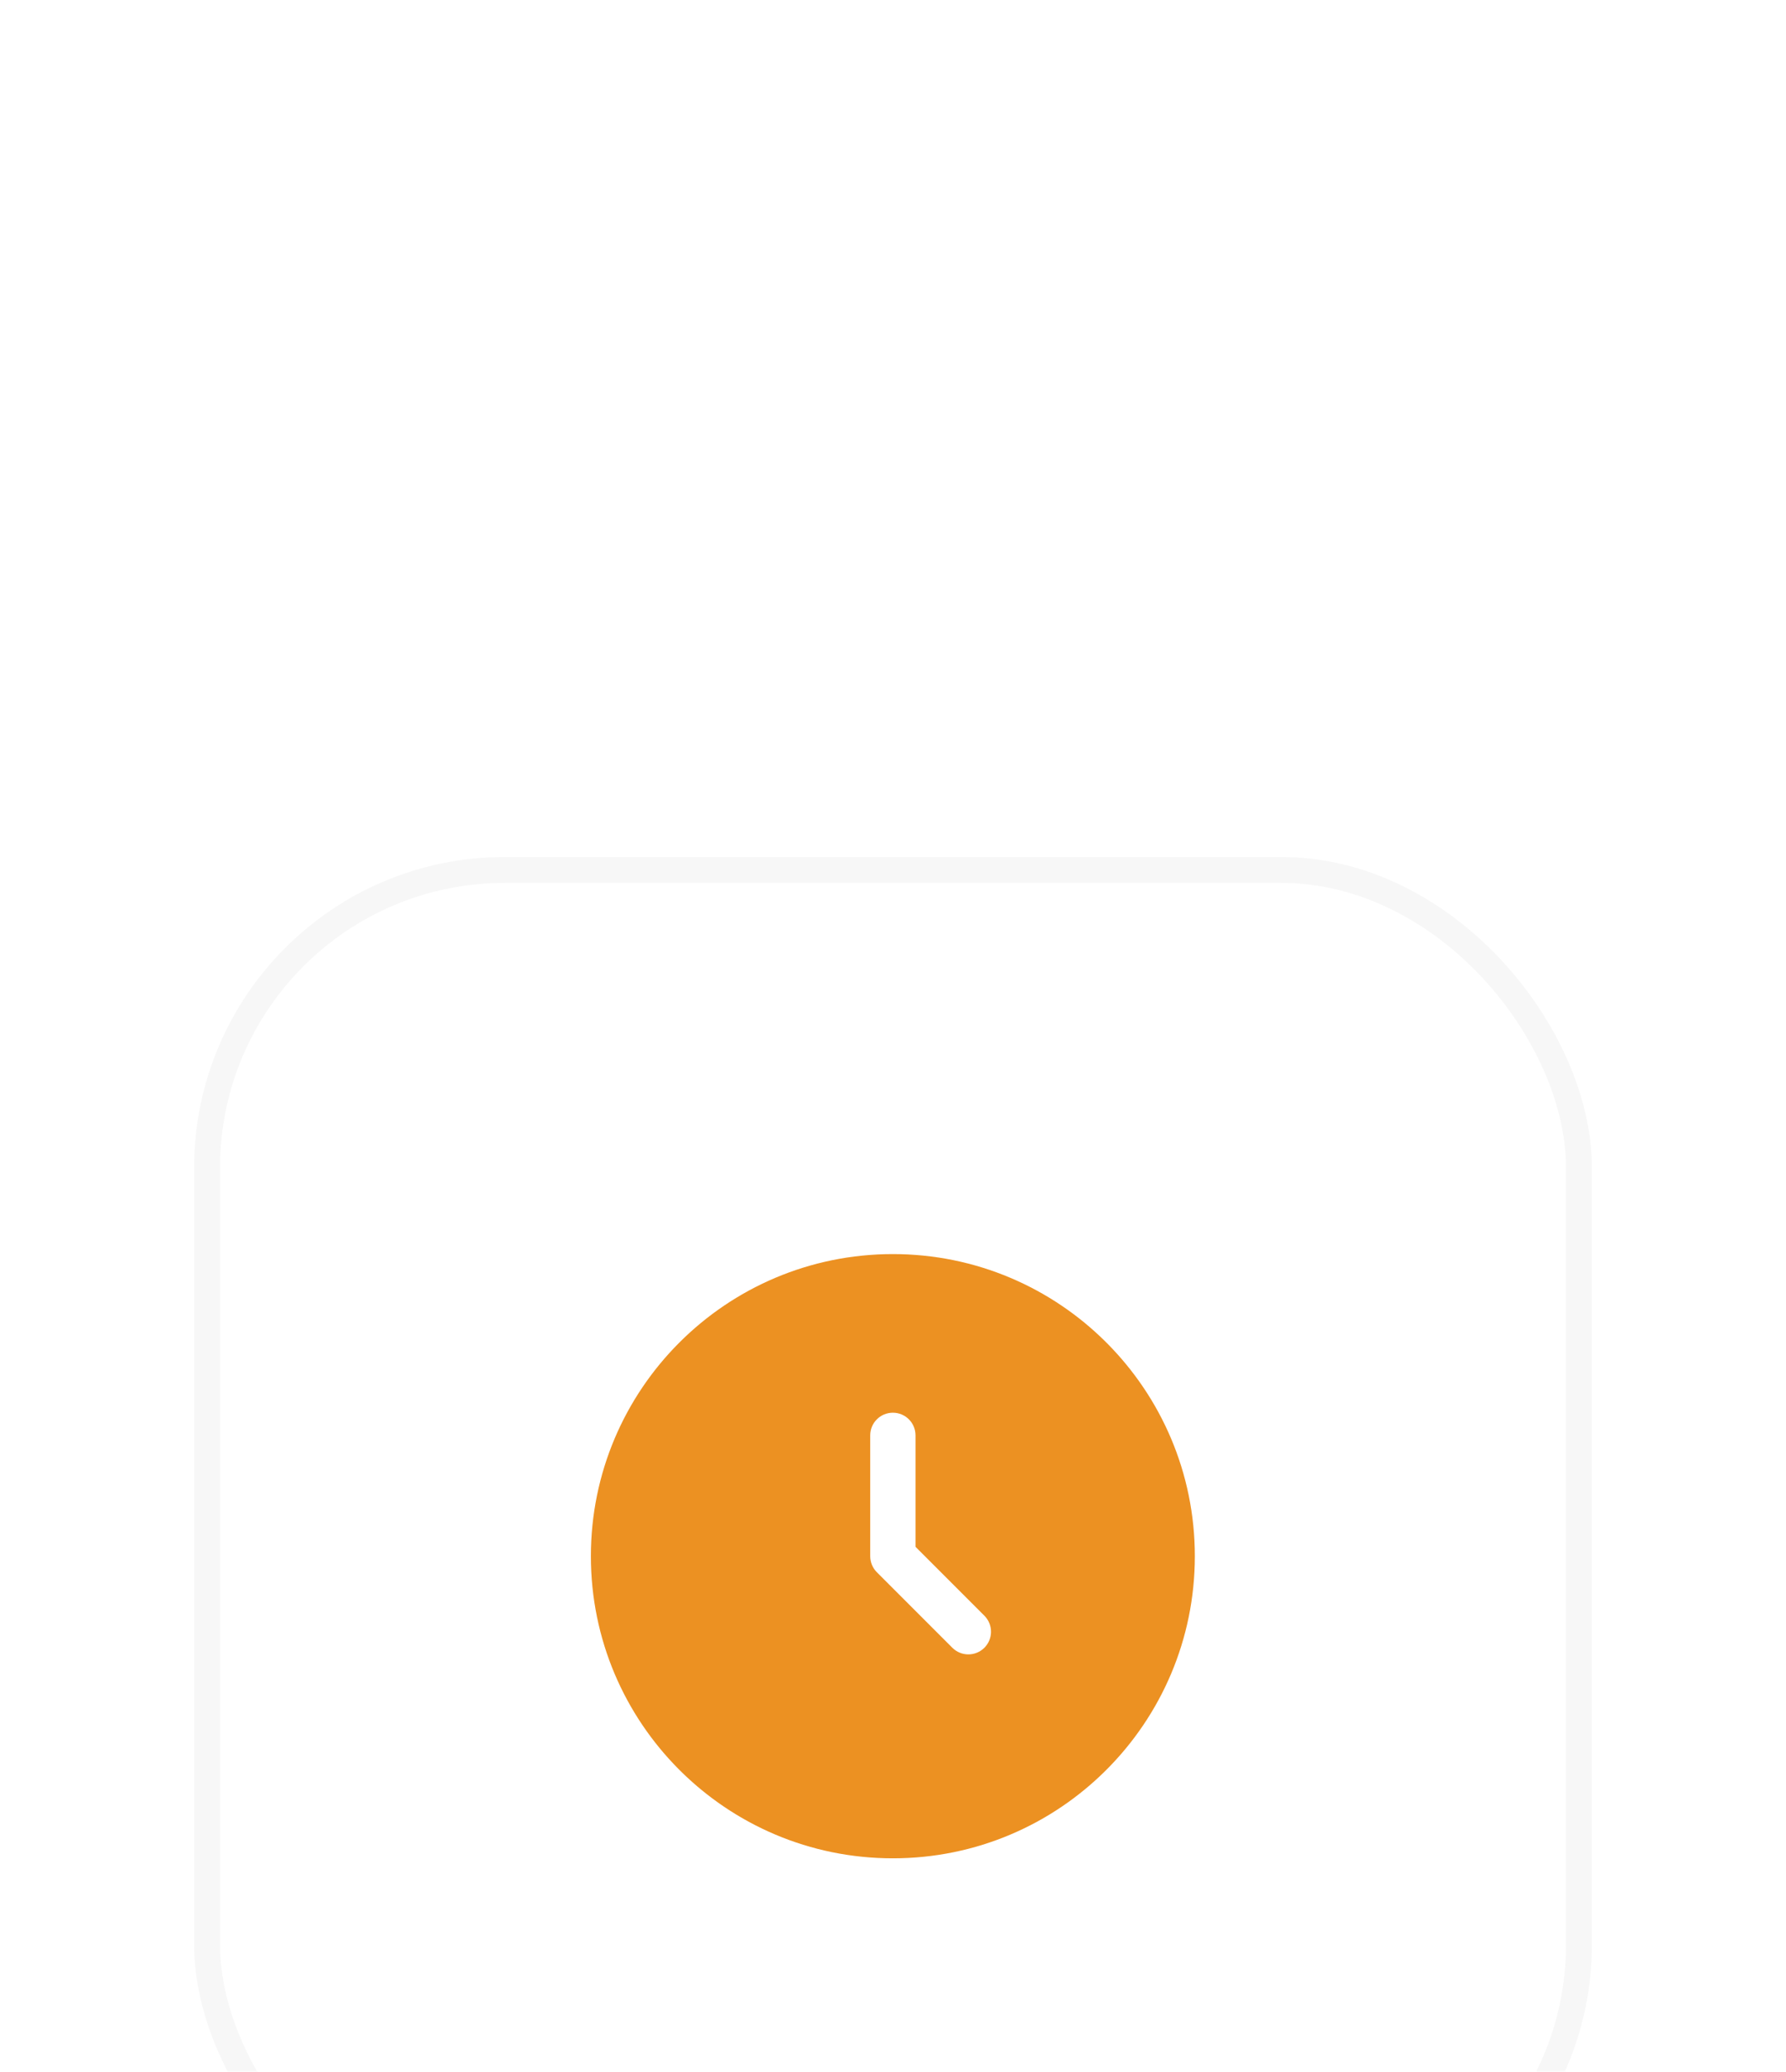
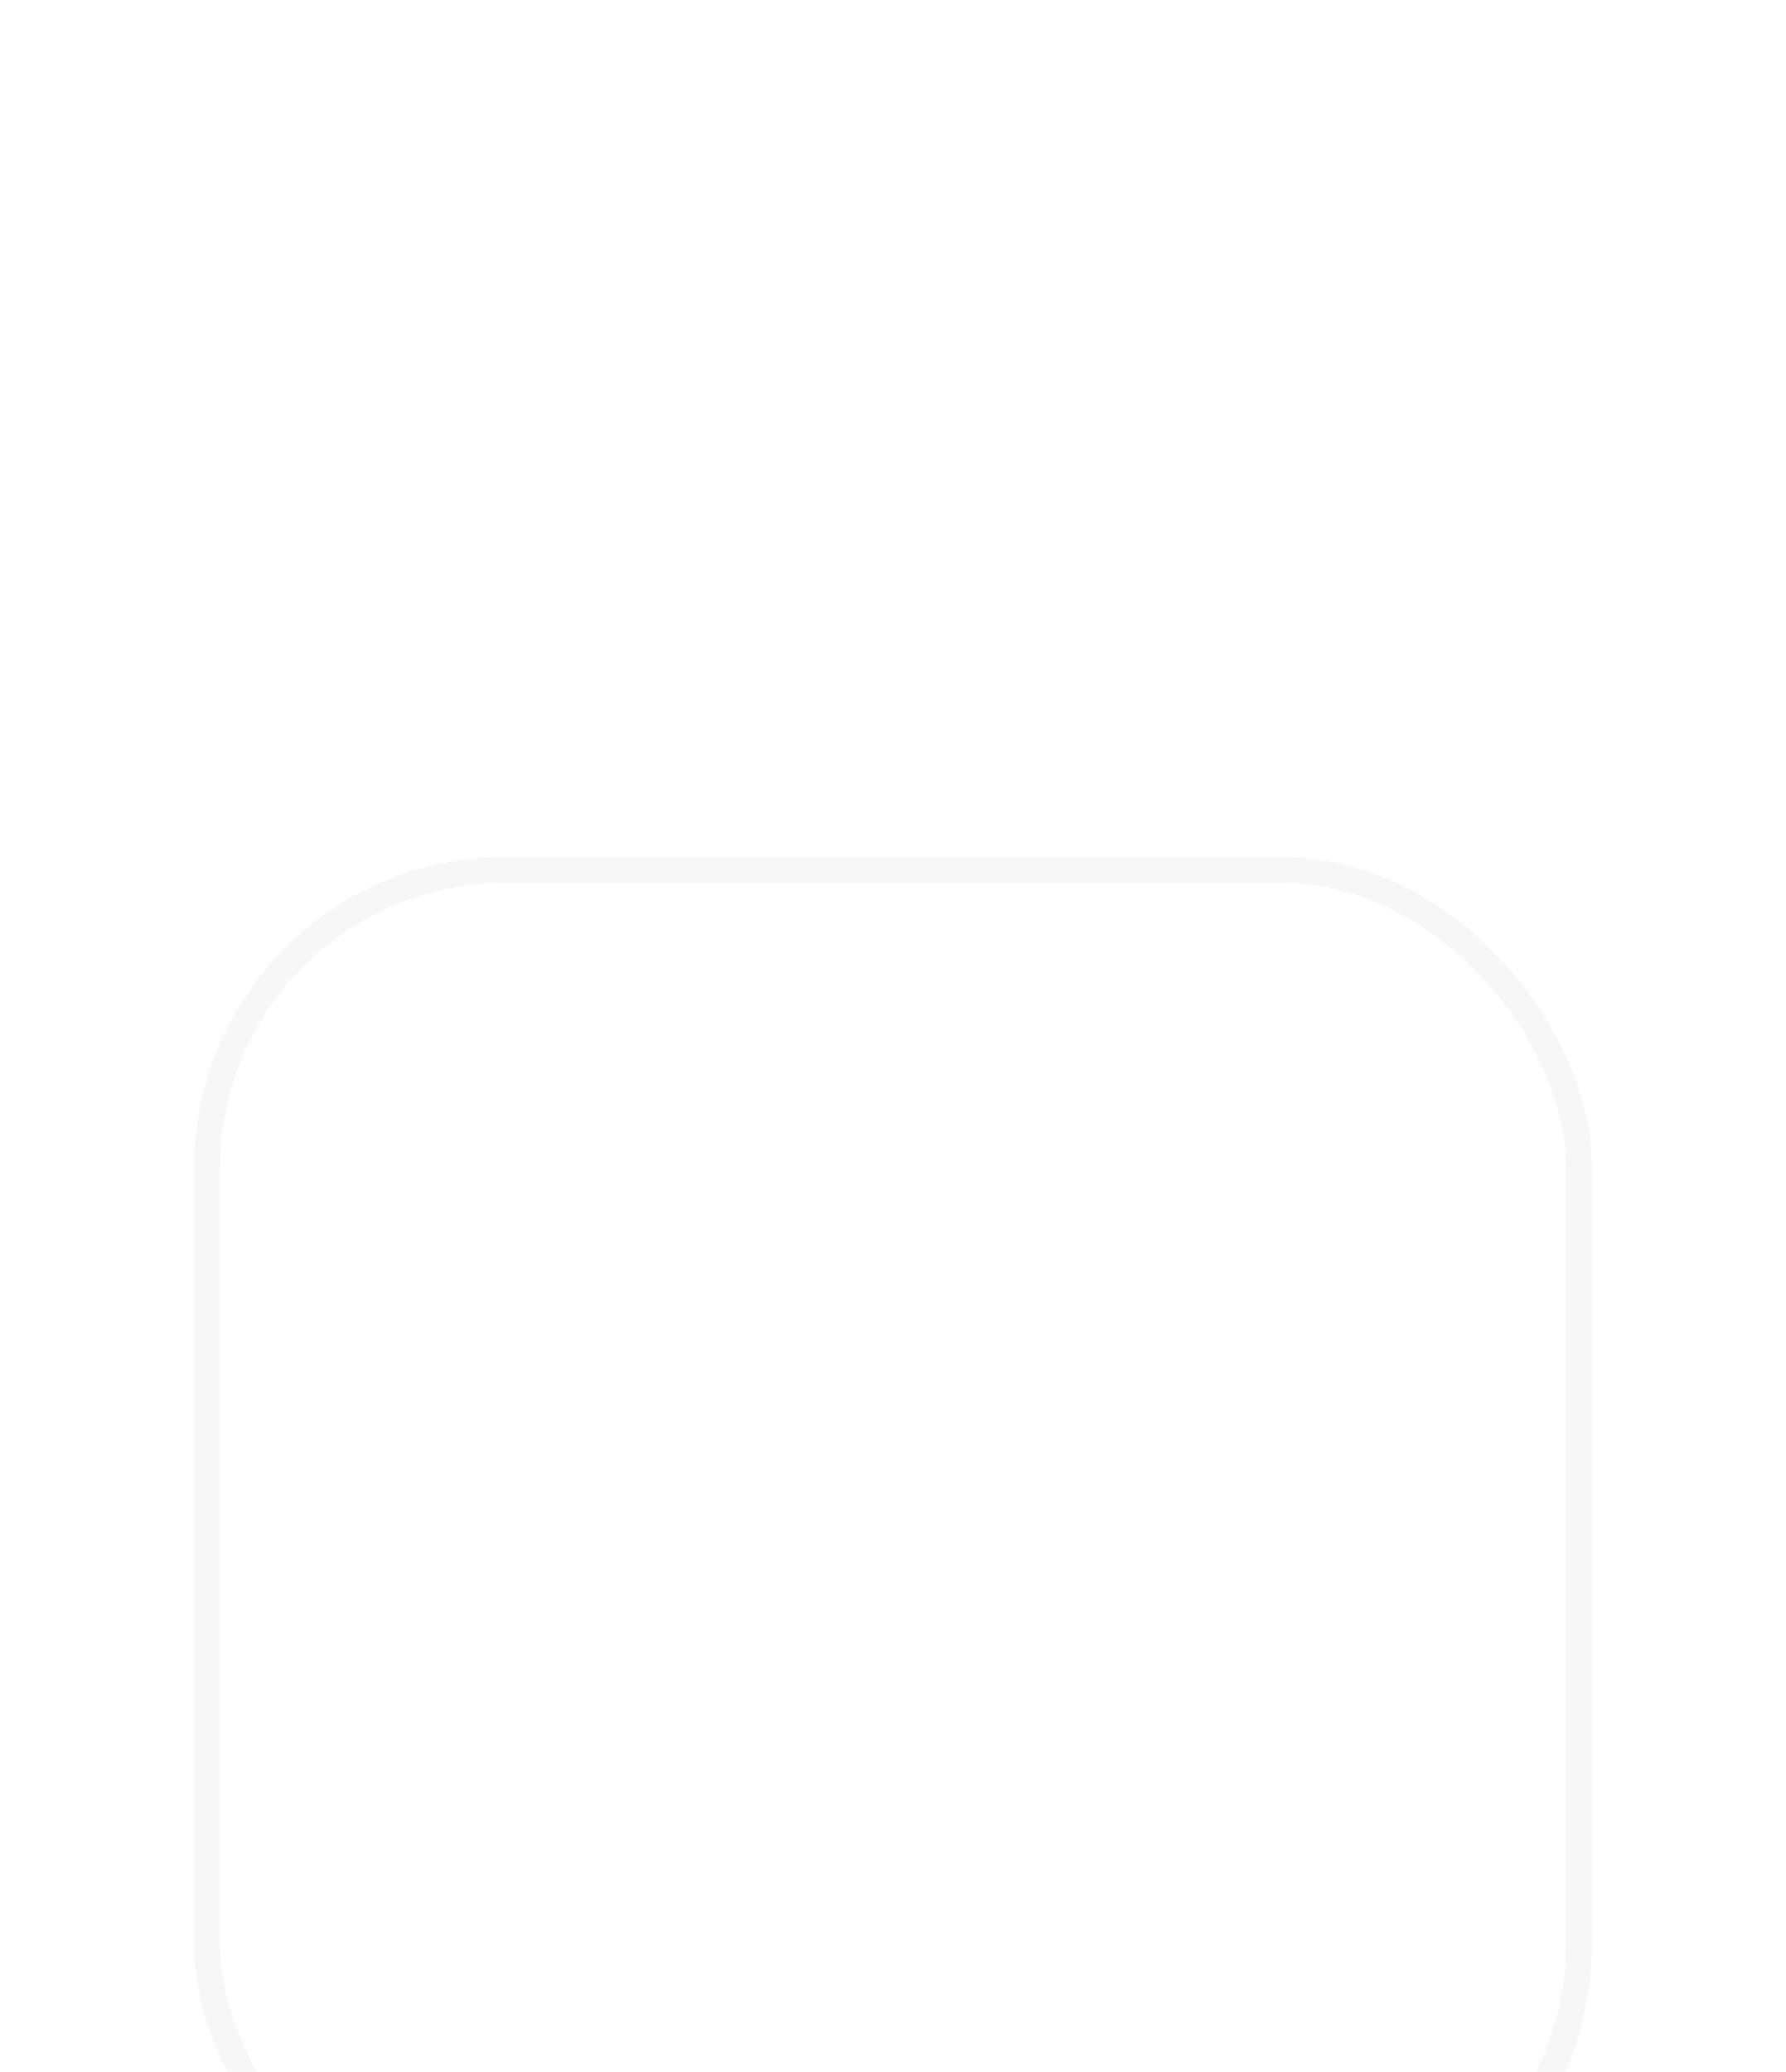
<svg xmlns="http://www.w3.org/2000/svg" width="69" height="80" viewBox="0 0 69 80" fill="none">
  <g filter="url(#filter0_dddd_1639_5332)">
-     <rect x="7.5" y="1.094" width="54" height="54" rx="12" fill="white" />
    <rect x="8" y="1.594" width="53" height="53" rx="11.5" stroke="#F7F7F7" />
-     <path d="M46.161 28.094C46.161 34.538 40.938 39.761 34.495 39.761C28.052 39.761 22.828 34.538 22.828 28.094C22.828 21.651 28.052 16.428 34.495 16.428C40.938 16.428 46.161 21.651 46.161 28.094Z" fill="#EC9122" />
-     <path fill-rule="evenodd" clip-rule="evenodd" d="M34.495 22.553C34.978 22.553 35.37 22.945 35.37 23.428V27.732L38.03 30.392C38.372 30.734 38.372 31.288 38.03 31.63C37.688 31.971 37.134 31.971 36.793 31.63L33.876 28.713C33.712 28.549 33.62 28.326 33.62 28.094V23.428C33.62 22.945 34.011 22.553 34.495 22.553Z" fill="white" />
  </g>
  <defs>
    <filter id="filter0_dddd_1639_5332" x="0.5" y="0.094" width="68" height="79" filterUnits="userSpaceOnUse" color-interpolation-filters="sRGB">
      <feFlood flood-opacity="0" result="BackgroundImageFix" />
      <feColorMatrix in="SourceAlpha" type="matrix" values="0 0 0 0 0 0 0 0 0 0 0 0 0 0 0 0 0 0 127 0" result="hardAlpha" />
      <feOffset dy="1" />
      <feGaussianBlur stdDeviation="1" />
      <feColorMatrix type="matrix" values="0 0 0 0 0 0 0 0 0 0 0 0 0 0 0 0 0 0 0.05 0" />
      <feBlend mode="normal" in2="BackgroundImageFix" result="effect1_dropShadow_1639_5332" />
      <feColorMatrix in="SourceAlpha" type="matrix" values="0 0 0 0 0 0 0 0 0 0 0 0 0 0 0 0 0 0 127 0" result="hardAlpha" />
      <feOffset dy="4" />
      <feGaussianBlur stdDeviation="2" />
      <feColorMatrix type="matrix" values="0 0 0 0 0 0 0 0 0 0 0 0 0 0 0 0 0 0 0.04 0" />
      <feBlend mode="normal" in2="effect1_dropShadow_1639_5332" result="effect2_dropShadow_1639_5332" />
      <feColorMatrix in="SourceAlpha" type="matrix" values="0 0 0 0 0 0 0 0 0 0 0 0 0 0 0 0 0 0 127 0" result="hardAlpha" />
      <feOffset dy="10" />
      <feGaussianBlur stdDeviation="3" />
      <feColorMatrix type="matrix" values="0 0 0 0 0 0 0 0 0 0 0 0 0 0 0 0 0 0 0.02 0" />
      <feBlend mode="normal" in2="effect2_dropShadow_1639_5332" result="effect3_dropShadow_1639_5332" />
      <feColorMatrix in="SourceAlpha" type="matrix" values="0 0 0 0 0 0 0 0 0 0 0 0 0 0 0 0 0 0 127 0" result="hardAlpha" />
      <feOffset dy="17" />
      <feGaussianBlur stdDeviation="3.5" />
      <feColorMatrix type="matrix" values="0 0 0 0 0 0 0 0 0 0 0 0 0 0 0 0 0 0 0.01 0" />
      <feBlend mode="normal" in2="effect3_dropShadow_1639_5332" result="effect4_dropShadow_1639_5332" />
      <feBlend mode="normal" in="SourceGraphic" in2="effect4_dropShadow_1639_5332" result="shape" />
    </filter>
  </defs>
</svg>